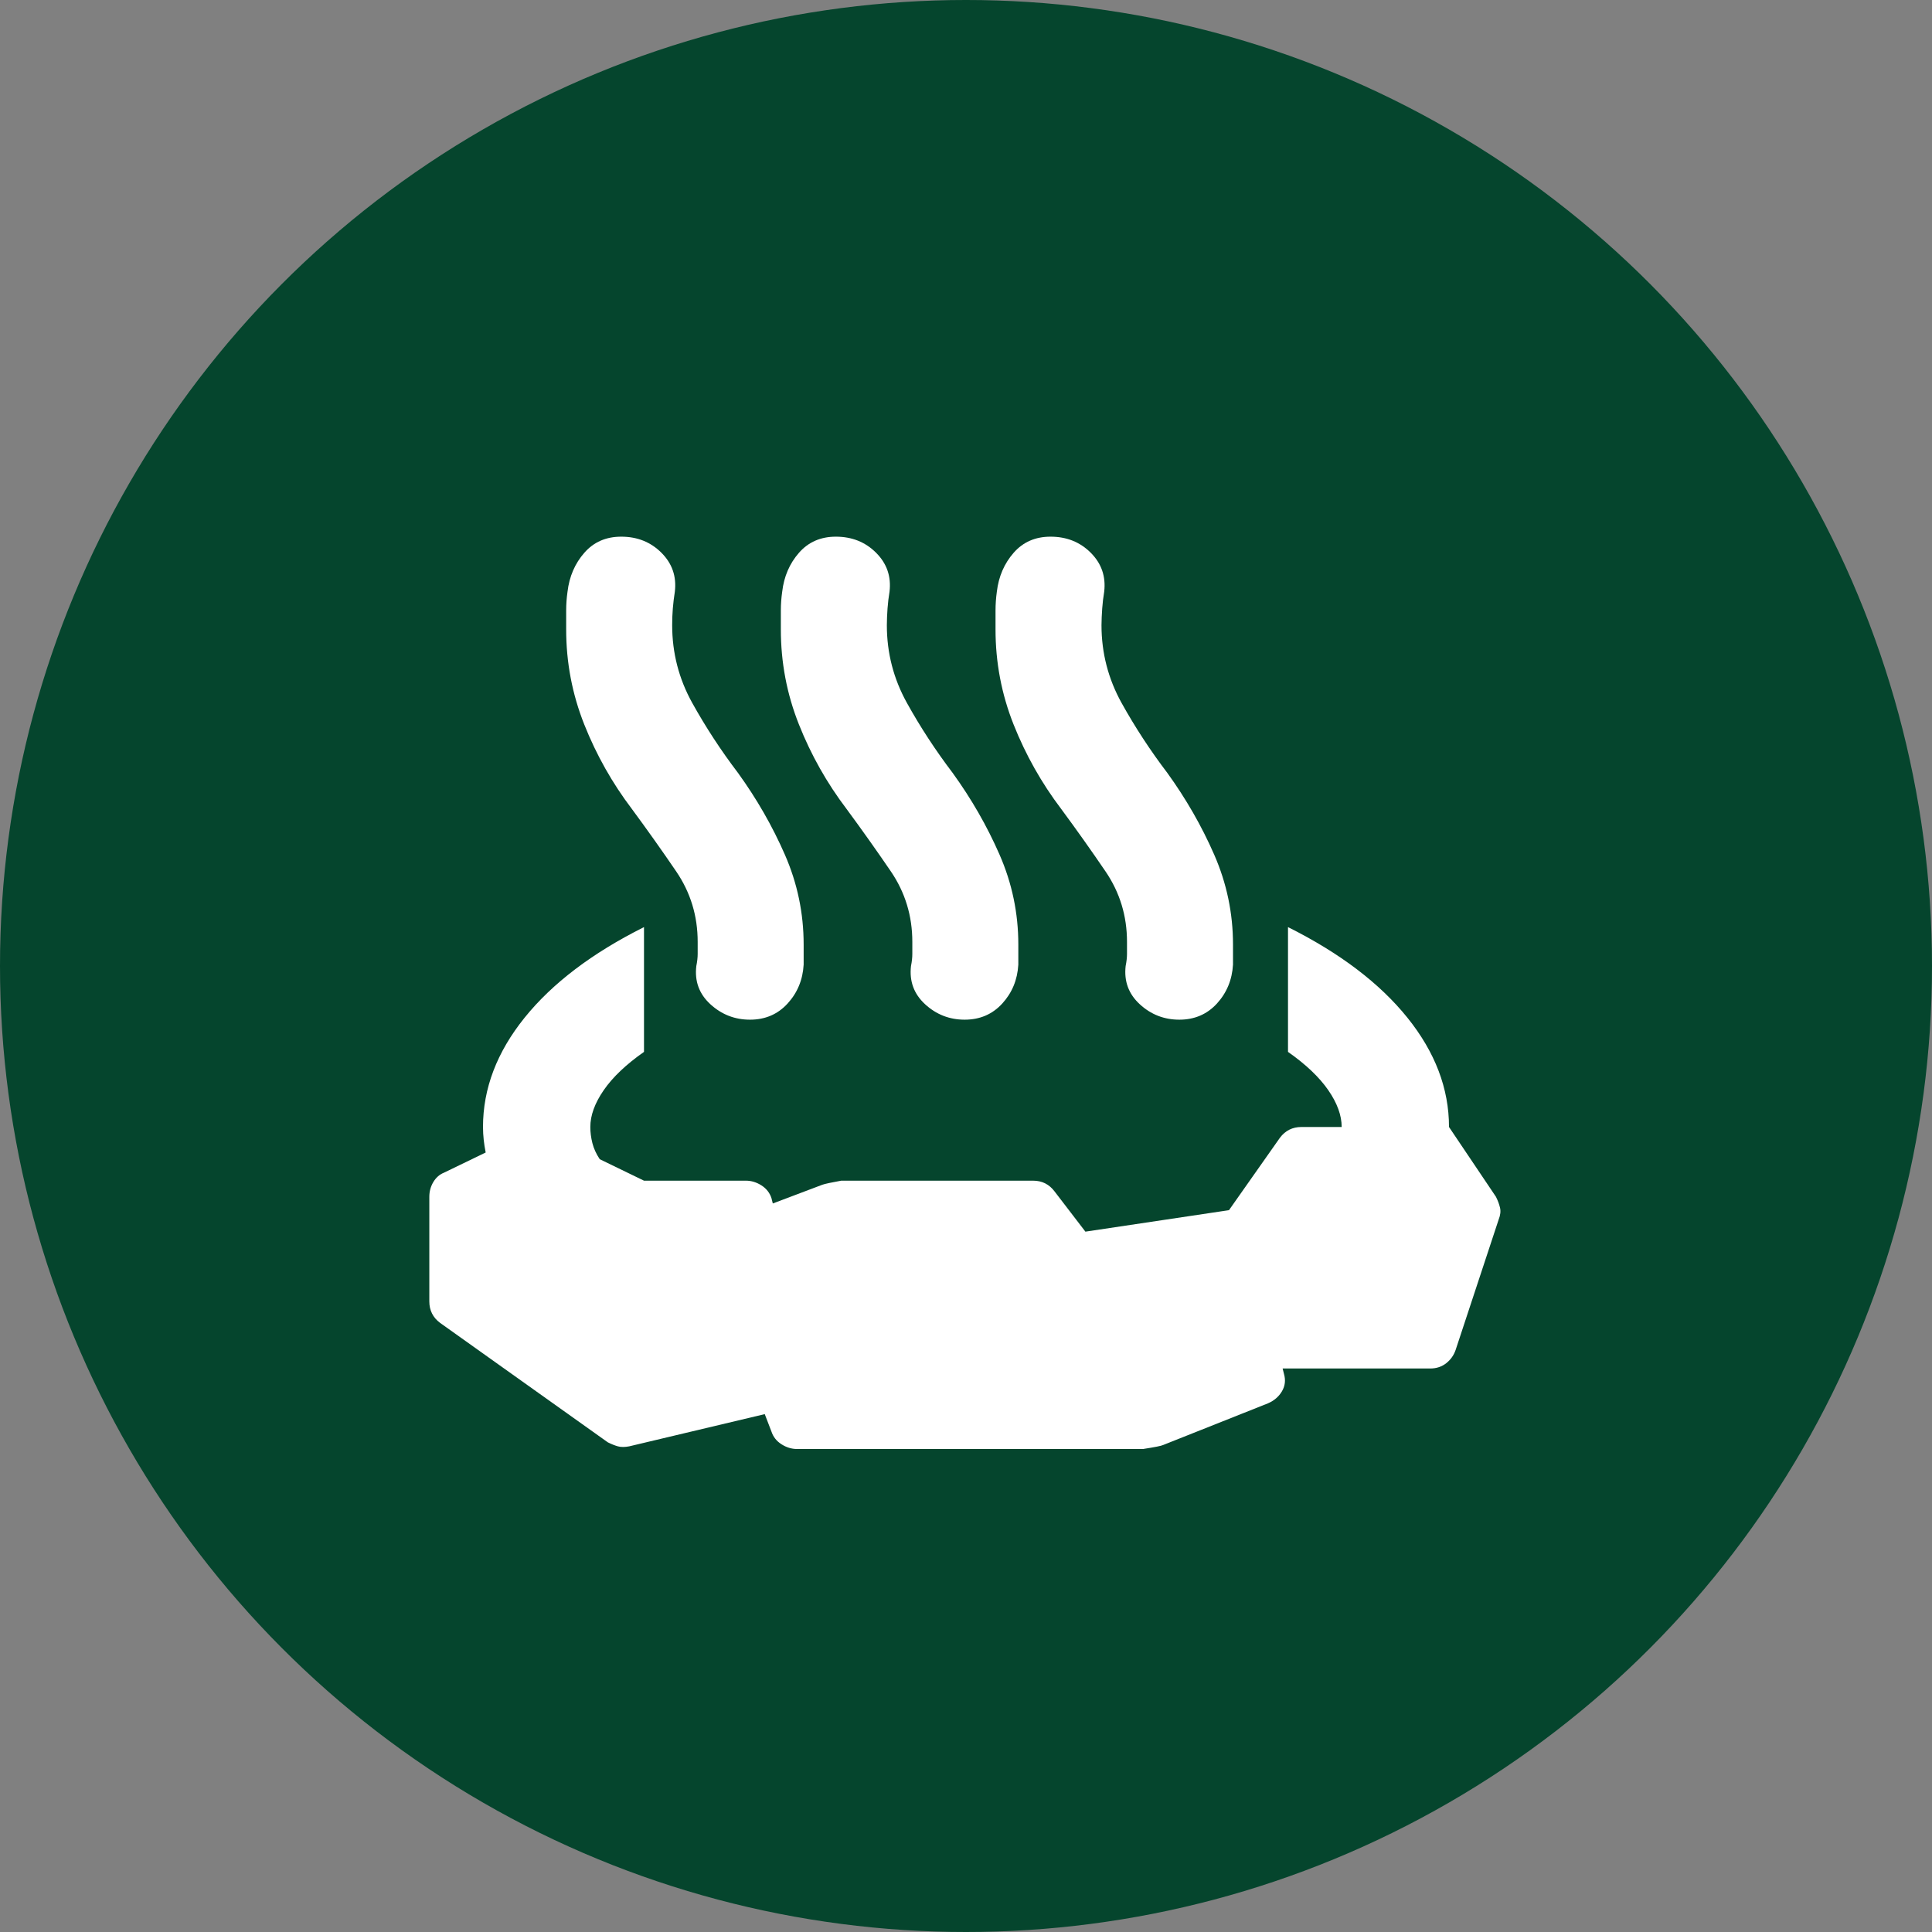
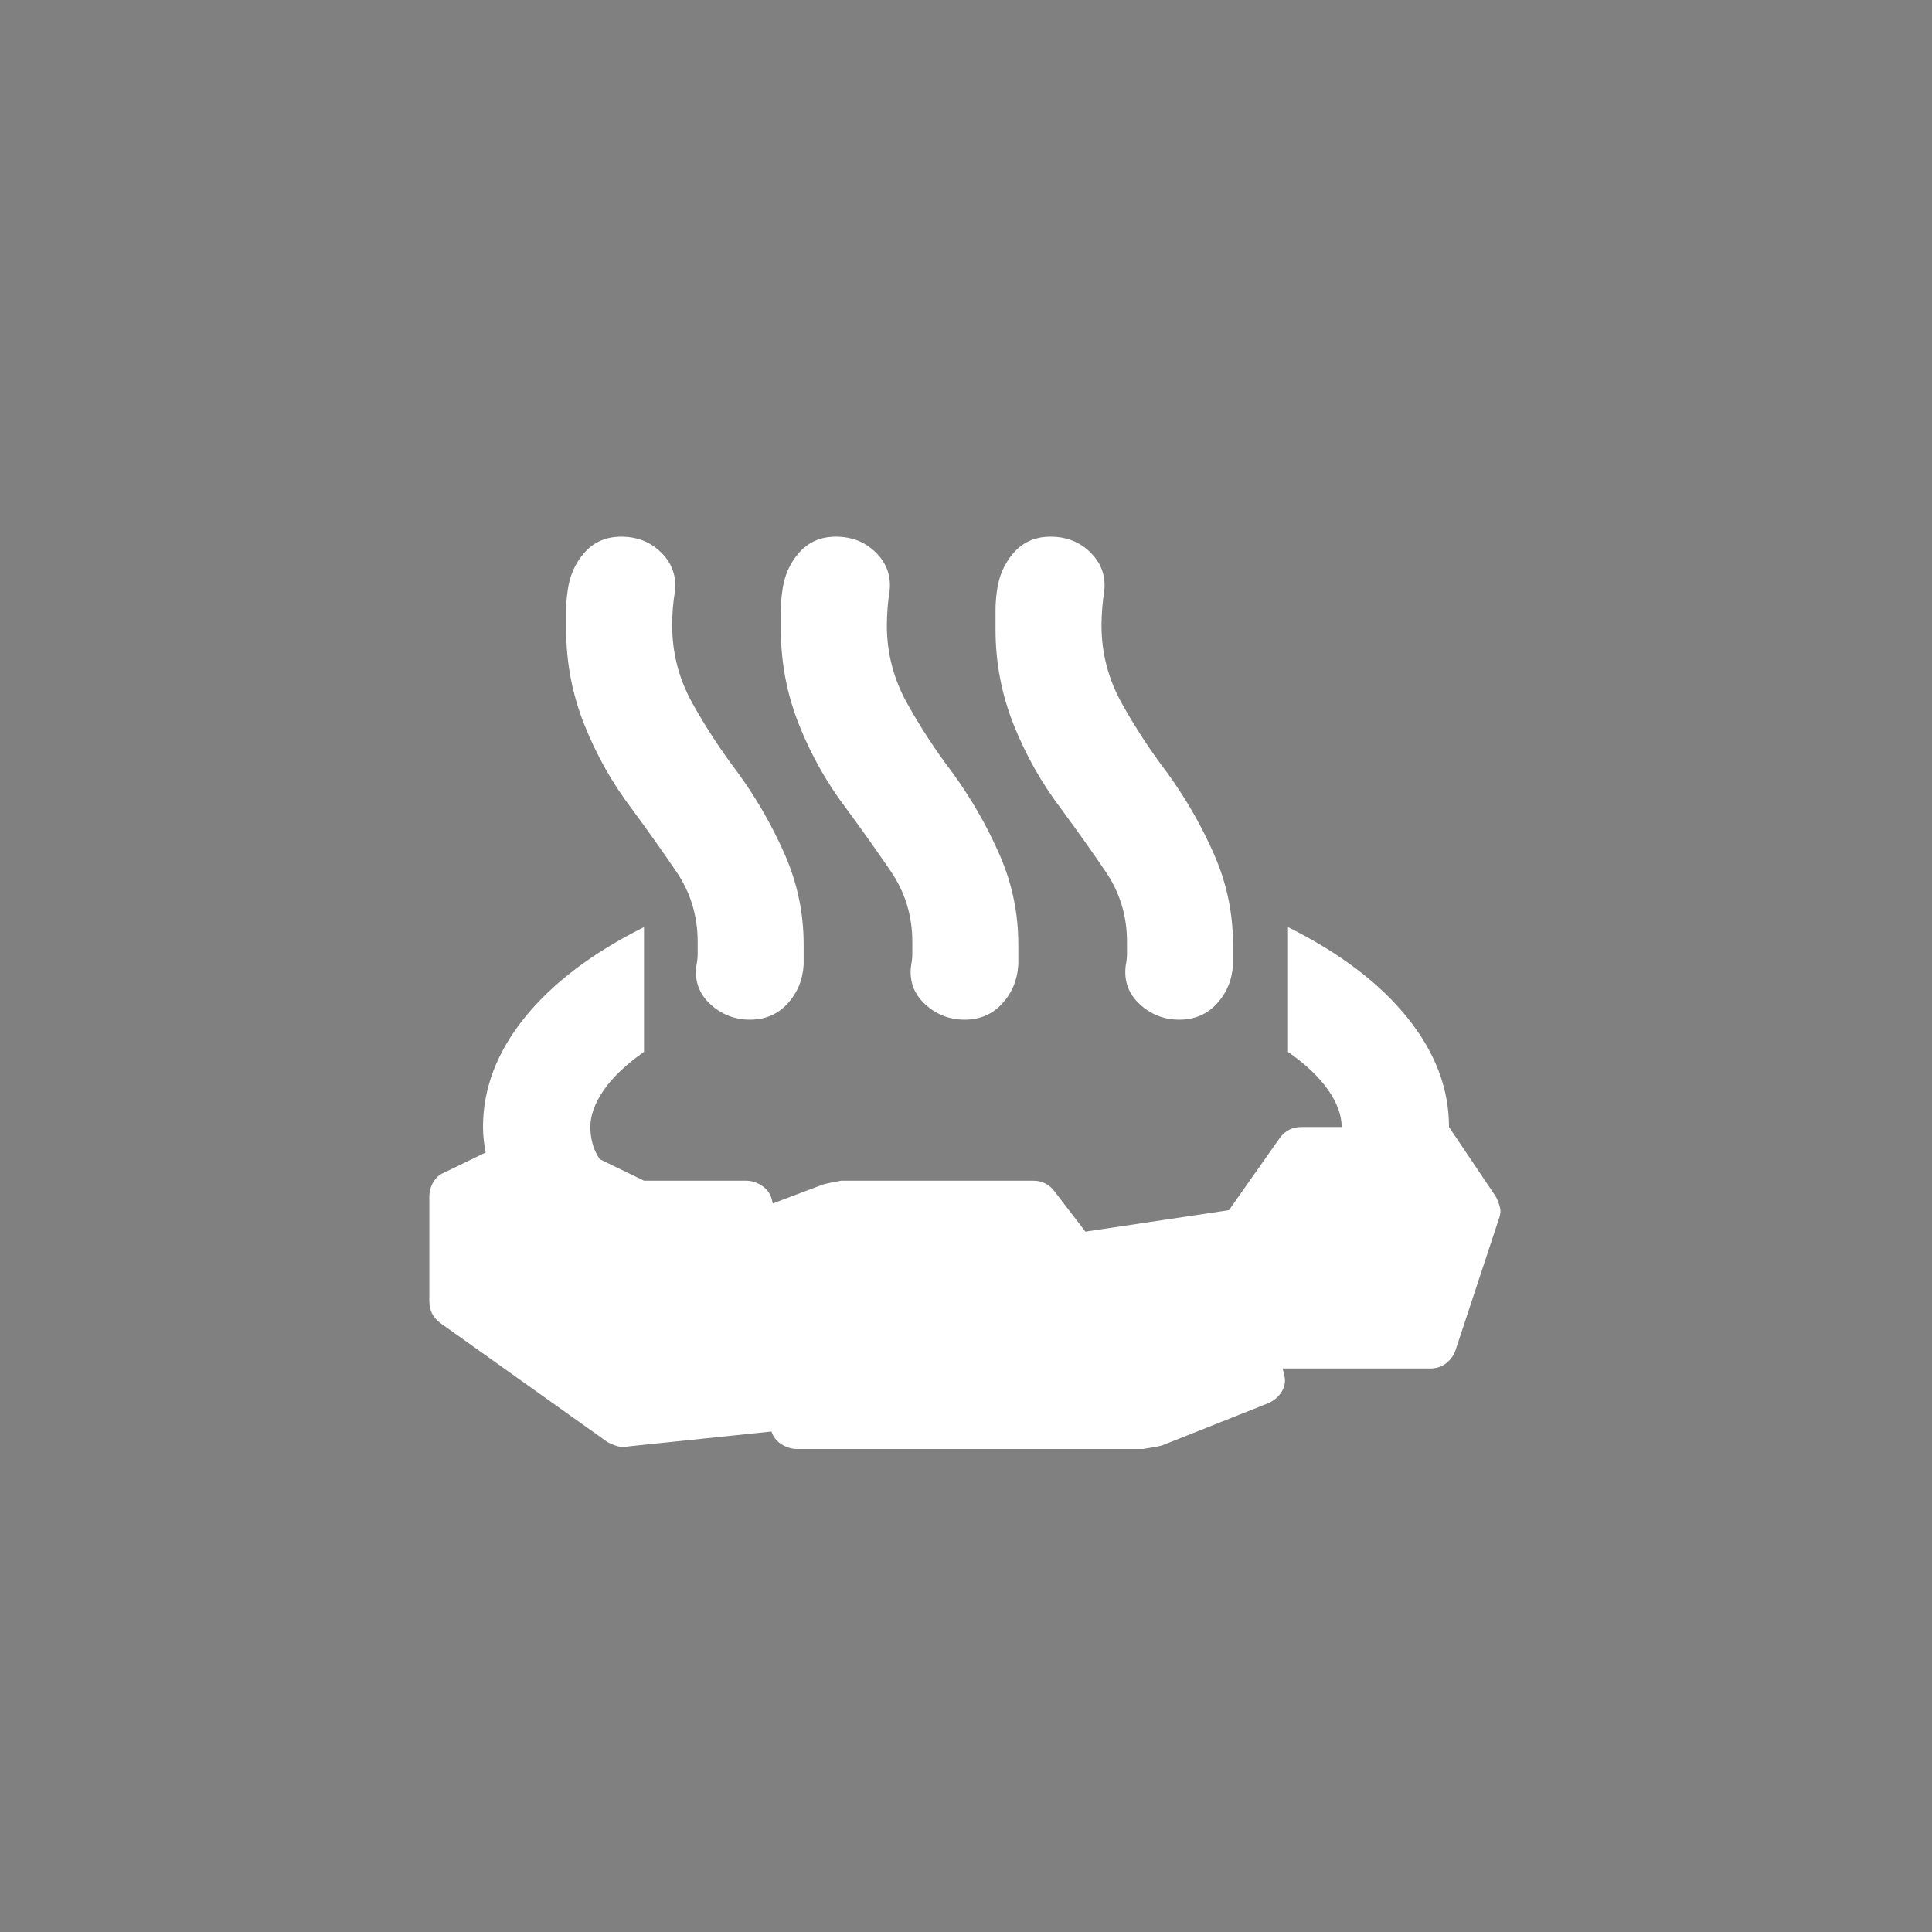
<svg xmlns="http://www.w3.org/2000/svg" width="60" height="60" viewBox="0 0 60 60" fill="none">
  <rect x="0" y="0" width="60" height="60" fill="#808080" stroke="none" />
-   <circle cx="30" cy="30" r="30" fill="#05452D" />
-   <path d="M20 28.792V32.667C19.445 33.056 19.028 33.452 18.75 33.855C18.472 34.258 18.333 34.64 18.333 35C18.333 35.167 18.355 35.333 18.397 35.5C18.439 35.667 18.515 35.833 18.625 36L20 36.667H23.167C23.333 36.667 23.493 36.716 23.647 36.813C23.8 36.911 23.904 37.043 23.958 37.208L24 37.375L25.542 36.792C25.625 36.764 25.82 36.722 26.125 36.667H32.083C32.222 36.667 32.347 36.694 32.458 36.75C32.569 36.806 32.667 36.889 32.75 37L33.708 38.25L38.167 37.583L39.75 35.333C39.833 35.222 39.931 35.139 40.042 35.083C40.153 35.028 40.278 35 40.417 35H41.667C41.667 34.639 41.528 34.257 41.25 33.855C40.972 33.453 40.556 33.057 40 32.667V28.792C41.611 29.597 42.847 30.535 43.708 31.605C44.569 32.675 45 33.807 45 35L46.458 37.167C46.514 37.278 46.556 37.389 46.583 37.5C46.611 37.611 46.597 37.736 46.542 37.875L45.208 41.917C45.153 42.083 45.056 42.222 44.917 42.333C44.778 42.444 44.611 42.5 44.417 42.5H39.833L39.875 42.667C39.931 42.861 39.91 43.042 39.812 43.208C39.714 43.375 39.568 43.5 39.375 43.583L36.125 44.875C36.069 44.903 35.861 44.944 35.5 45H24.75C24.583 45 24.423 44.951 24.27 44.853C24.117 44.756 24.013 44.624 23.958 44.458L23.75 43.917L19.542 44.917C19.403 44.944 19.285 44.944 19.187 44.917C19.089 44.889 18.985 44.847 18.875 44.792L13.667 41.083C13.556 41 13.472 40.903 13.417 40.792C13.361 40.681 13.333 40.556 13.333 40.417V37.167C13.333 37 13.375 36.847 13.458 36.708C13.542 36.569 13.653 36.472 13.792 36.417L15.083 35.792C15.056 35.653 15.035 35.521 15.022 35.397C15.008 35.272 15.001 35.14 15 35C15 33.806 15.431 32.674 16.292 31.605C17.153 30.536 18.389 29.598 20 28.792ZM19.625 25.125C19.014 24.32 18.521 23.445 18.145 22.5C17.77 21.556 17.582 20.57 17.583 19.542V18.958C17.583 18.764 17.597 18.57 17.625 18.375C17.681 17.903 17.855 17.5 18.147 17.167C18.439 16.833 18.821 16.667 19.292 16.667C19.792 16.667 20.208 16.833 20.542 17.167C20.875 17.5 21.014 17.903 20.958 18.375C20.931 18.542 20.91 18.716 20.895 18.897C20.881 19.078 20.874 19.251 20.875 19.417C20.875 20.278 21.083 21.083 21.5 21.833C21.917 22.583 22.389 23.306 22.917 24C23.5 24.806 23.986 25.653 24.375 26.542C24.764 27.431 24.958 28.361 24.958 29.333V29.958C24.931 30.431 24.764 30.833 24.458 31.167C24.153 31.5 23.764 31.667 23.292 31.667C22.82 31.667 22.41 31.507 22.062 31.188C21.714 30.869 21.568 30.473 21.625 30C21.653 29.861 21.667 29.736 21.667 29.625V29.25C21.667 28.445 21.445 27.716 21 27.063C20.556 26.411 20.097 25.765 19.625 25.125ZM26.292 25.125C25.681 24.32 25.187 23.445 24.812 22.5C24.436 21.556 24.249 20.57 24.25 19.542V18.958C24.25 18.764 24.264 18.57 24.292 18.375C24.347 17.903 24.521 17.5 24.813 17.167C25.106 16.833 25.487 16.667 25.958 16.667C26.458 16.667 26.875 16.833 27.208 17.167C27.542 17.5 27.681 17.903 27.625 18.375C27.597 18.542 27.577 18.716 27.563 18.897C27.55 19.078 27.543 19.251 27.542 19.417C27.542 20.278 27.75 21.083 28.167 21.833C28.583 22.583 29.056 23.306 29.583 24C30.167 24.806 30.653 25.653 31.042 26.542C31.431 27.431 31.625 28.361 31.625 29.333V29.958C31.597 30.431 31.431 30.833 31.125 31.167C30.82 31.5 30.431 31.667 29.958 31.667C29.486 31.667 29.077 31.507 28.73 31.188C28.383 30.869 28.237 30.473 28.292 30C28.32 29.861 28.333 29.736 28.333 29.625V29.25C28.333 28.445 28.111 27.716 27.667 27.063C27.222 26.411 26.764 25.765 26.292 25.125ZM32.958 25.125C32.347 24.32 31.854 23.445 31.478 22.5C31.103 21.556 30.916 20.57 30.917 19.542V18.958C30.917 18.764 30.931 18.57 30.958 18.375C31.014 17.903 31.188 17.5 31.48 17.167C31.772 16.833 32.154 16.667 32.625 16.667C33.125 16.667 33.542 16.833 33.875 17.167C34.208 17.5 34.347 17.903 34.292 18.375C34.264 18.542 34.243 18.716 34.23 18.897C34.217 19.078 34.209 19.251 34.208 19.417C34.208 20.278 34.417 21.083 34.833 21.833C35.25 22.583 35.722 23.306 36.25 24C36.833 24.806 37.319 25.653 37.708 26.542C38.097 27.431 38.292 28.361 38.292 29.333V29.958C38.264 30.431 38.097 30.833 37.792 31.167C37.486 31.5 37.097 31.667 36.625 31.667C36.153 31.667 35.743 31.507 35.397 31.188C35.05 30.869 34.904 30.473 34.958 30C34.986 29.861 35 29.736 35 29.625V29.25C35 28.445 34.778 27.716 34.333 27.063C33.889 26.411 33.431 25.765 32.958 25.125Z" fill="white" />
+   <path d="M20 28.792V32.667C19.445 33.056 19.028 33.452 18.75 33.855C18.472 34.258 18.333 34.64 18.333 35C18.333 35.167 18.355 35.333 18.397 35.5C18.439 35.667 18.515 35.833 18.625 36L20 36.667H23.167C23.333 36.667 23.493 36.716 23.647 36.813C23.8 36.911 23.904 37.043 23.958 37.208L24 37.375L25.542 36.792C25.625 36.764 25.82 36.722 26.125 36.667H32.083C32.222 36.667 32.347 36.694 32.458 36.75C32.569 36.806 32.667 36.889 32.75 37L33.708 38.25L38.167 37.583L39.75 35.333C39.833 35.222 39.931 35.139 40.042 35.083C40.153 35.028 40.278 35 40.417 35H41.667C41.667 34.639 41.528 34.257 41.25 33.855C40.972 33.453 40.556 33.057 40 32.667V28.792C41.611 29.597 42.847 30.535 43.708 31.605C44.569 32.675 45 33.807 45 35L46.458 37.167C46.514 37.278 46.556 37.389 46.583 37.5C46.611 37.611 46.597 37.736 46.542 37.875L45.208 41.917C45.153 42.083 45.056 42.222 44.917 42.333C44.778 42.444 44.611 42.5 44.417 42.5H39.833L39.875 42.667C39.931 42.861 39.91 43.042 39.812 43.208C39.714 43.375 39.568 43.5 39.375 43.583L36.125 44.875C36.069 44.903 35.861 44.944 35.5 45H24.75C24.583 45 24.423 44.951 24.27 44.853C24.117 44.756 24.013 44.624 23.958 44.458L19.542 44.917C19.403 44.944 19.285 44.944 19.187 44.917C19.089 44.889 18.985 44.847 18.875 44.792L13.667 41.083C13.556 41 13.472 40.903 13.417 40.792C13.361 40.681 13.333 40.556 13.333 40.417V37.167C13.333 37 13.375 36.847 13.458 36.708C13.542 36.569 13.653 36.472 13.792 36.417L15.083 35.792C15.056 35.653 15.035 35.521 15.022 35.397C15.008 35.272 15.001 35.14 15 35C15 33.806 15.431 32.674 16.292 31.605C17.153 30.536 18.389 29.598 20 28.792ZM19.625 25.125C19.014 24.32 18.521 23.445 18.145 22.5C17.77 21.556 17.582 20.57 17.583 19.542V18.958C17.583 18.764 17.597 18.57 17.625 18.375C17.681 17.903 17.855 17.5 18.147 17.167C18.439 16.833 18.821 16.667 19.292 16.667C19.792 16.667 20.208 16.833 20.542 17.167C20.875 17.5 21.014 17.903 20.958 18.375C20.931 18.542 20.91 18.716 20.895 18.897C20.881 19.078 20.874 19.251 20.875 19.417C20.875 20.278 21.083 21.083 21.5 21.833C21.917 22.583 22.389 23.306 22.917 24C23.5 24.806 23.986 25.653 24.375 26.542C24.764 27.431 24.958 28.361 24.958 29.333V29.958C24.931 30.431 24.764 30.833 24.458 31.167C24.153 31.5 23.764 31.667 23.292 31.667C22.82 31.667 22.41 31.507 22.062 31.188C21.714 30.869 21.568 30.473 21.625 30C21.653 29.861 21.667 29.736 21.667 29.625V29.25C21.667 28.445 21.445 27.716 21 27.063C20.556 26.411 20.097 25.765 19.625 25.125ZM26.292 25.125C25.681 24.32 25.187 23.445 24.812 22.5C24.436 21.556 24.249 20.57 24.25 19.542V18.958C24.25 18.764 24.264 18.57 24.292 18.375C24.347 17.903 24.521 17.5 24.813 17.167C25.106 16.833 25.487 16.667 25.958 16.667C26.458 16.667 26.875 16.833 27.208 17.167C27.542 17.5 27.681 17.903 27.625 18.375C27.597 18.542 27.577 18.716 27.563 18.897C27.55 19.078 27.543 19.251 27.542 19.417C27.542 20.278 27.75 21.083 28.167 21.833C28.583 22.583 29.056 23.306 29.583 24C30.167 24.806 30.653 25.653 31.042 26.542C31.431 27.431 31.625 28.361 31.625 29.333V29.958C31.597 30.431 31.431 30.833 31.125 31.167C30.82 31.5 30.431 31.667 29.958 31.667C29.486 31.667 29.077 31.507 28.73 31.188C28.383 30.869 28.237 30.473 28.292 30C28.32 29.861 28.333 29.736 28.333 29.625V29.25C28.333 28.445 28.111 27.716 27.667 27.063C27.222 26.411 26.764 25.765 26.292 25.125ZM32.958 25.125C32.347 24.32 31.854 23.445 31.478 22.5C31.103 21.556 30.916 20.57 30.917 19.542V18.958C30.917 18.764 30.931 18.57 30.958 18.375C31.014 17.903 31.188 17.5 31.48 17.167C31.772 16.833 32.154 16.667 32.625 16.667C33.125 16.667 33.542 16.833 33.875 17.167C34.208 17.5 34.347 17.903 34.292 18.375C34.264 18.542 34.243 18.716 34.23 18.897C34.217 19.078 34.209 19.251 34.208 19.417C34.208 20.278 34.417 21.083 34.833 21.833C35.25 22.583 35.722 23.306 36.25 24C36.833 24.806 37.319 25.653 37.708 26.542C38.097 27.431 38.292 28.361 38.292 29.333V29.958C38.264 30.431 38.097 30.833 37.792 31.167C37.486 31.5 37.097 31.667 36.625 31.667C36.153 31.667 35.743 31.507 35.397 31.188C35.05 30.869 34.904 30.473 34.958 30C34.986 29.861 35 29.736 35 29.625V29.25C35 28.445 34.778 27.716 34.333 27.063C33.889 26.411 33.431 25.765 32.958 25.125Z" fill="white" />
</svg>